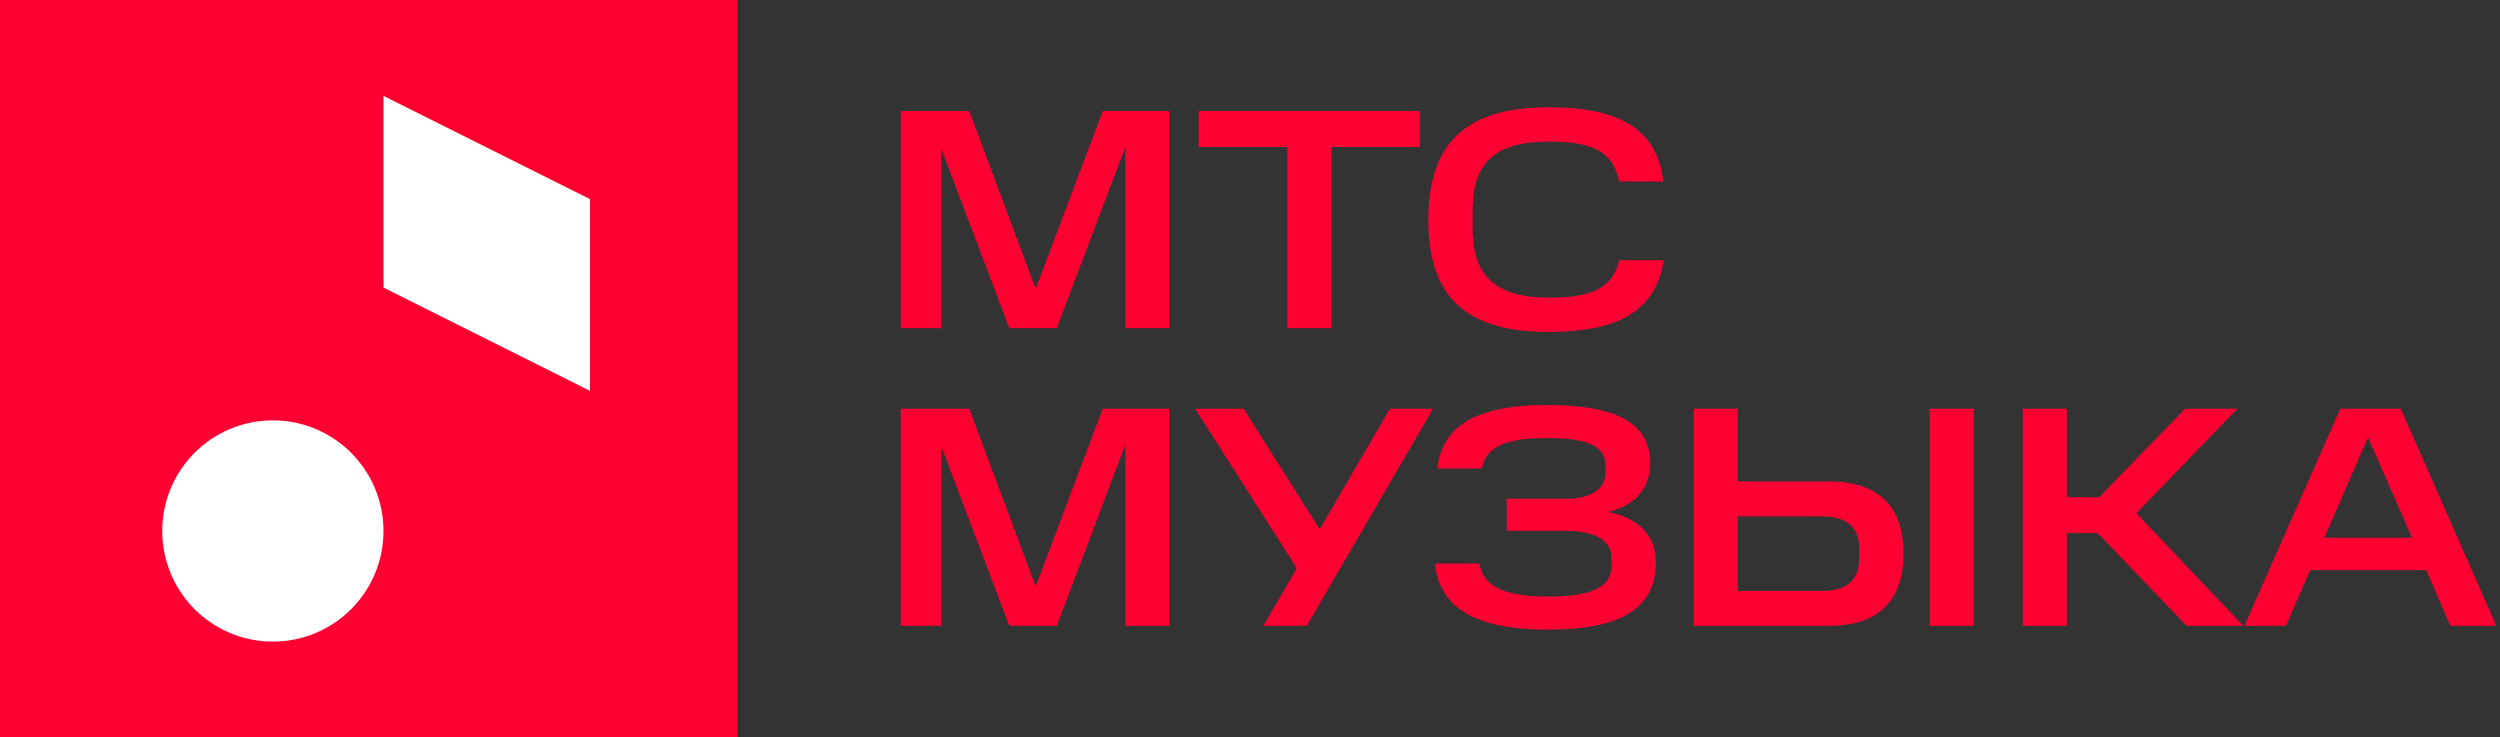
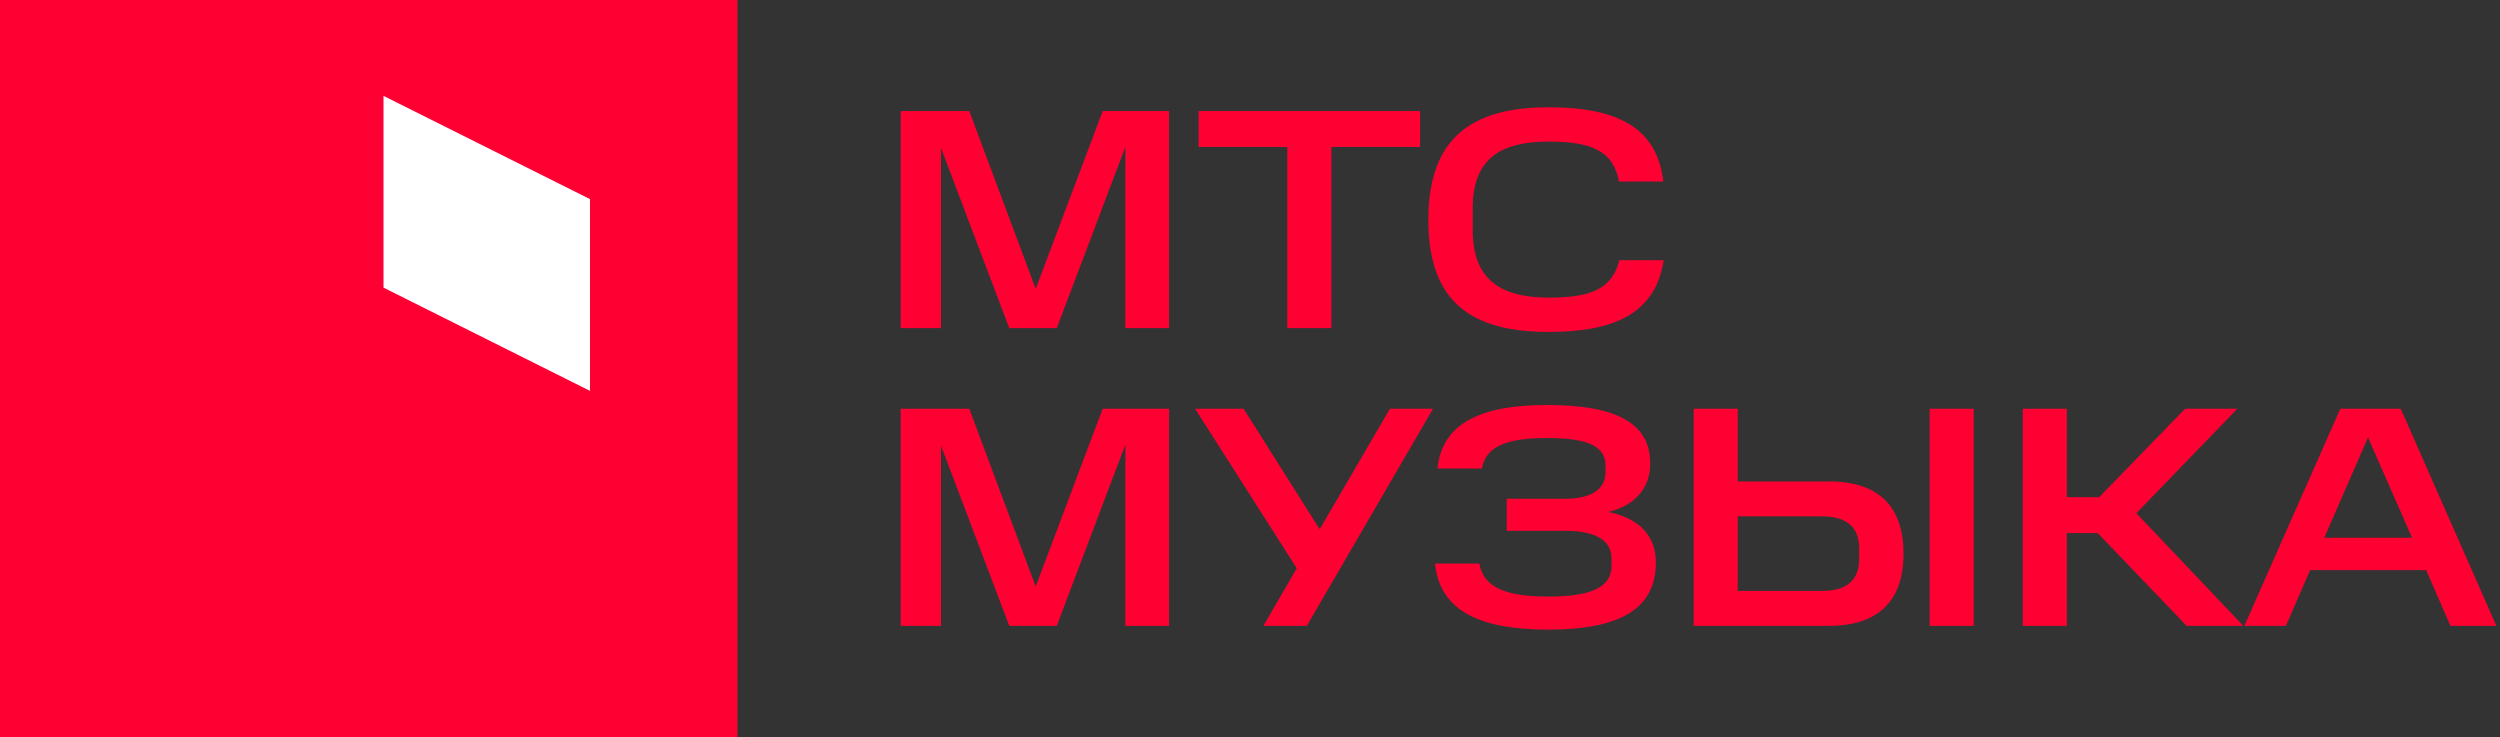
<svg xmlns="http://www.w3.org/2000/svg" width="739" height="218" viewBox="0 0 739 218" fill="none">
  <rect x="0" y="0" width="739" height="218" fill="#333333" stroke="none" />
  <path d="M298.339 97L278.158 43.711V97H266.254V32.83H286.528L306.151 85.375L325.96 32.83H345.583V97H332.656V43.432L312.382 97H298.339ZM380.531 43.432H354.305V32.83H419.777V43.432H393.551V97H380.531V43.432ZM422.214 65.008C422.214 40.642 435.141 31.714 457.833 31.714C478.293 31.714 489.825 37.852 491.685 53.662H478.572C476.898 44.455 470.109 41.851 457.833 41.851C444.162 41.851 435.327 46.408 435.327 61.567V68.077C435.327 82.957 443.976 87.979 457.833 87.979C469.644 87.979 476.526 85.747 478.665 76.912H491.778C489.453 92.071 478.107 98.116 457.833 98.116C435.141 98.116 422.214 89.467 422.214 65.008ZM298.339 185L278.158 131.711V185H266.254V120.83H286.528L306.151 173.375L325.96 120.83H345.583V185H332.656V131.432L312.382 185H298.339ZM353.282 120.83H367.604L390.11 156.449L410.849 120.83H423.59L386.297 185H373.463L383.321 167.981L353.282 120.83ZM424.192 166.586H437.305C438.514 173.84 445.582 176.351 457.672 176.351C470.599 176.351 476.365 173.468 476.365 167.33V165.098C476.365 159.704 471.622 156.914 462.787 156.914H445.396V147.428H462.787C470.413 147.428 474.598 144.545 474.598 139.616V137.663C474.598 131.804 469.204 129.479 457.3 129.479C446.233 129.479 439.258 131.525 438.049 138.5H424.936C426.238 125.015 437.956 119.714 457.3 119.714C478.504 119.714 487.804 125.48 487.804 137.012C487.804 144.452 483.061 149.567 475.342 151.334C484.084 153.008 489.478 158.123 489.478 166.214C489.478 179.513 479.62 186.116 457.672 186.116C437.584 186.116 425.587 180.629 424.192 166.586ZM500.661 120.83H513.681V142.313H540.651C555.81 142.313 562.692 150.218 562.692 163.703C562.692 177.002 555.81 185 540.651 185H500.661V120.83ZM549.579 165.098V162.122C549.579 156.635 546.696 152.636 538.698 152.636H513.681V174.677H538.698C546.696 174.677 549.579 170.771 549.579 165.098ZM570.411 120.83H583.431V185H570.411V120.83ZM645.918 120.83H661.356L631.503 151.706L663.123 185H646.383L620.064 157.565H610.95V185H597.93V120.83H610.95V146.963H620.529L645.918 120.83ZM691.799 120.83H709.655L737.927 185H724.349L717.188 168.539H682.871L675.71 185H663.434L691.799 120.83ZM699.983 129.293L687.056 158.96H713.003L699.983 129.293Z" fill="#FF0032" />
  <path d="M218 0H0V218H218V0Z" fill="#FF0032" />
-   <path d="M80.66 189.66C98.72 189.66 113.36 175.02 113.36 156.96C113.36 138.901 98.72 124.26 80.66 124.26C62.6 124.26 47.96 138.901 47.96 156.96C47.96 175.02 62.6 189.66 80.66 189.66Z" fill="white" />
  <path d="M113.364 28.341V85.021L174.404 115.541V58.861L113.364 28.341Z" fill="white" />
</svg>